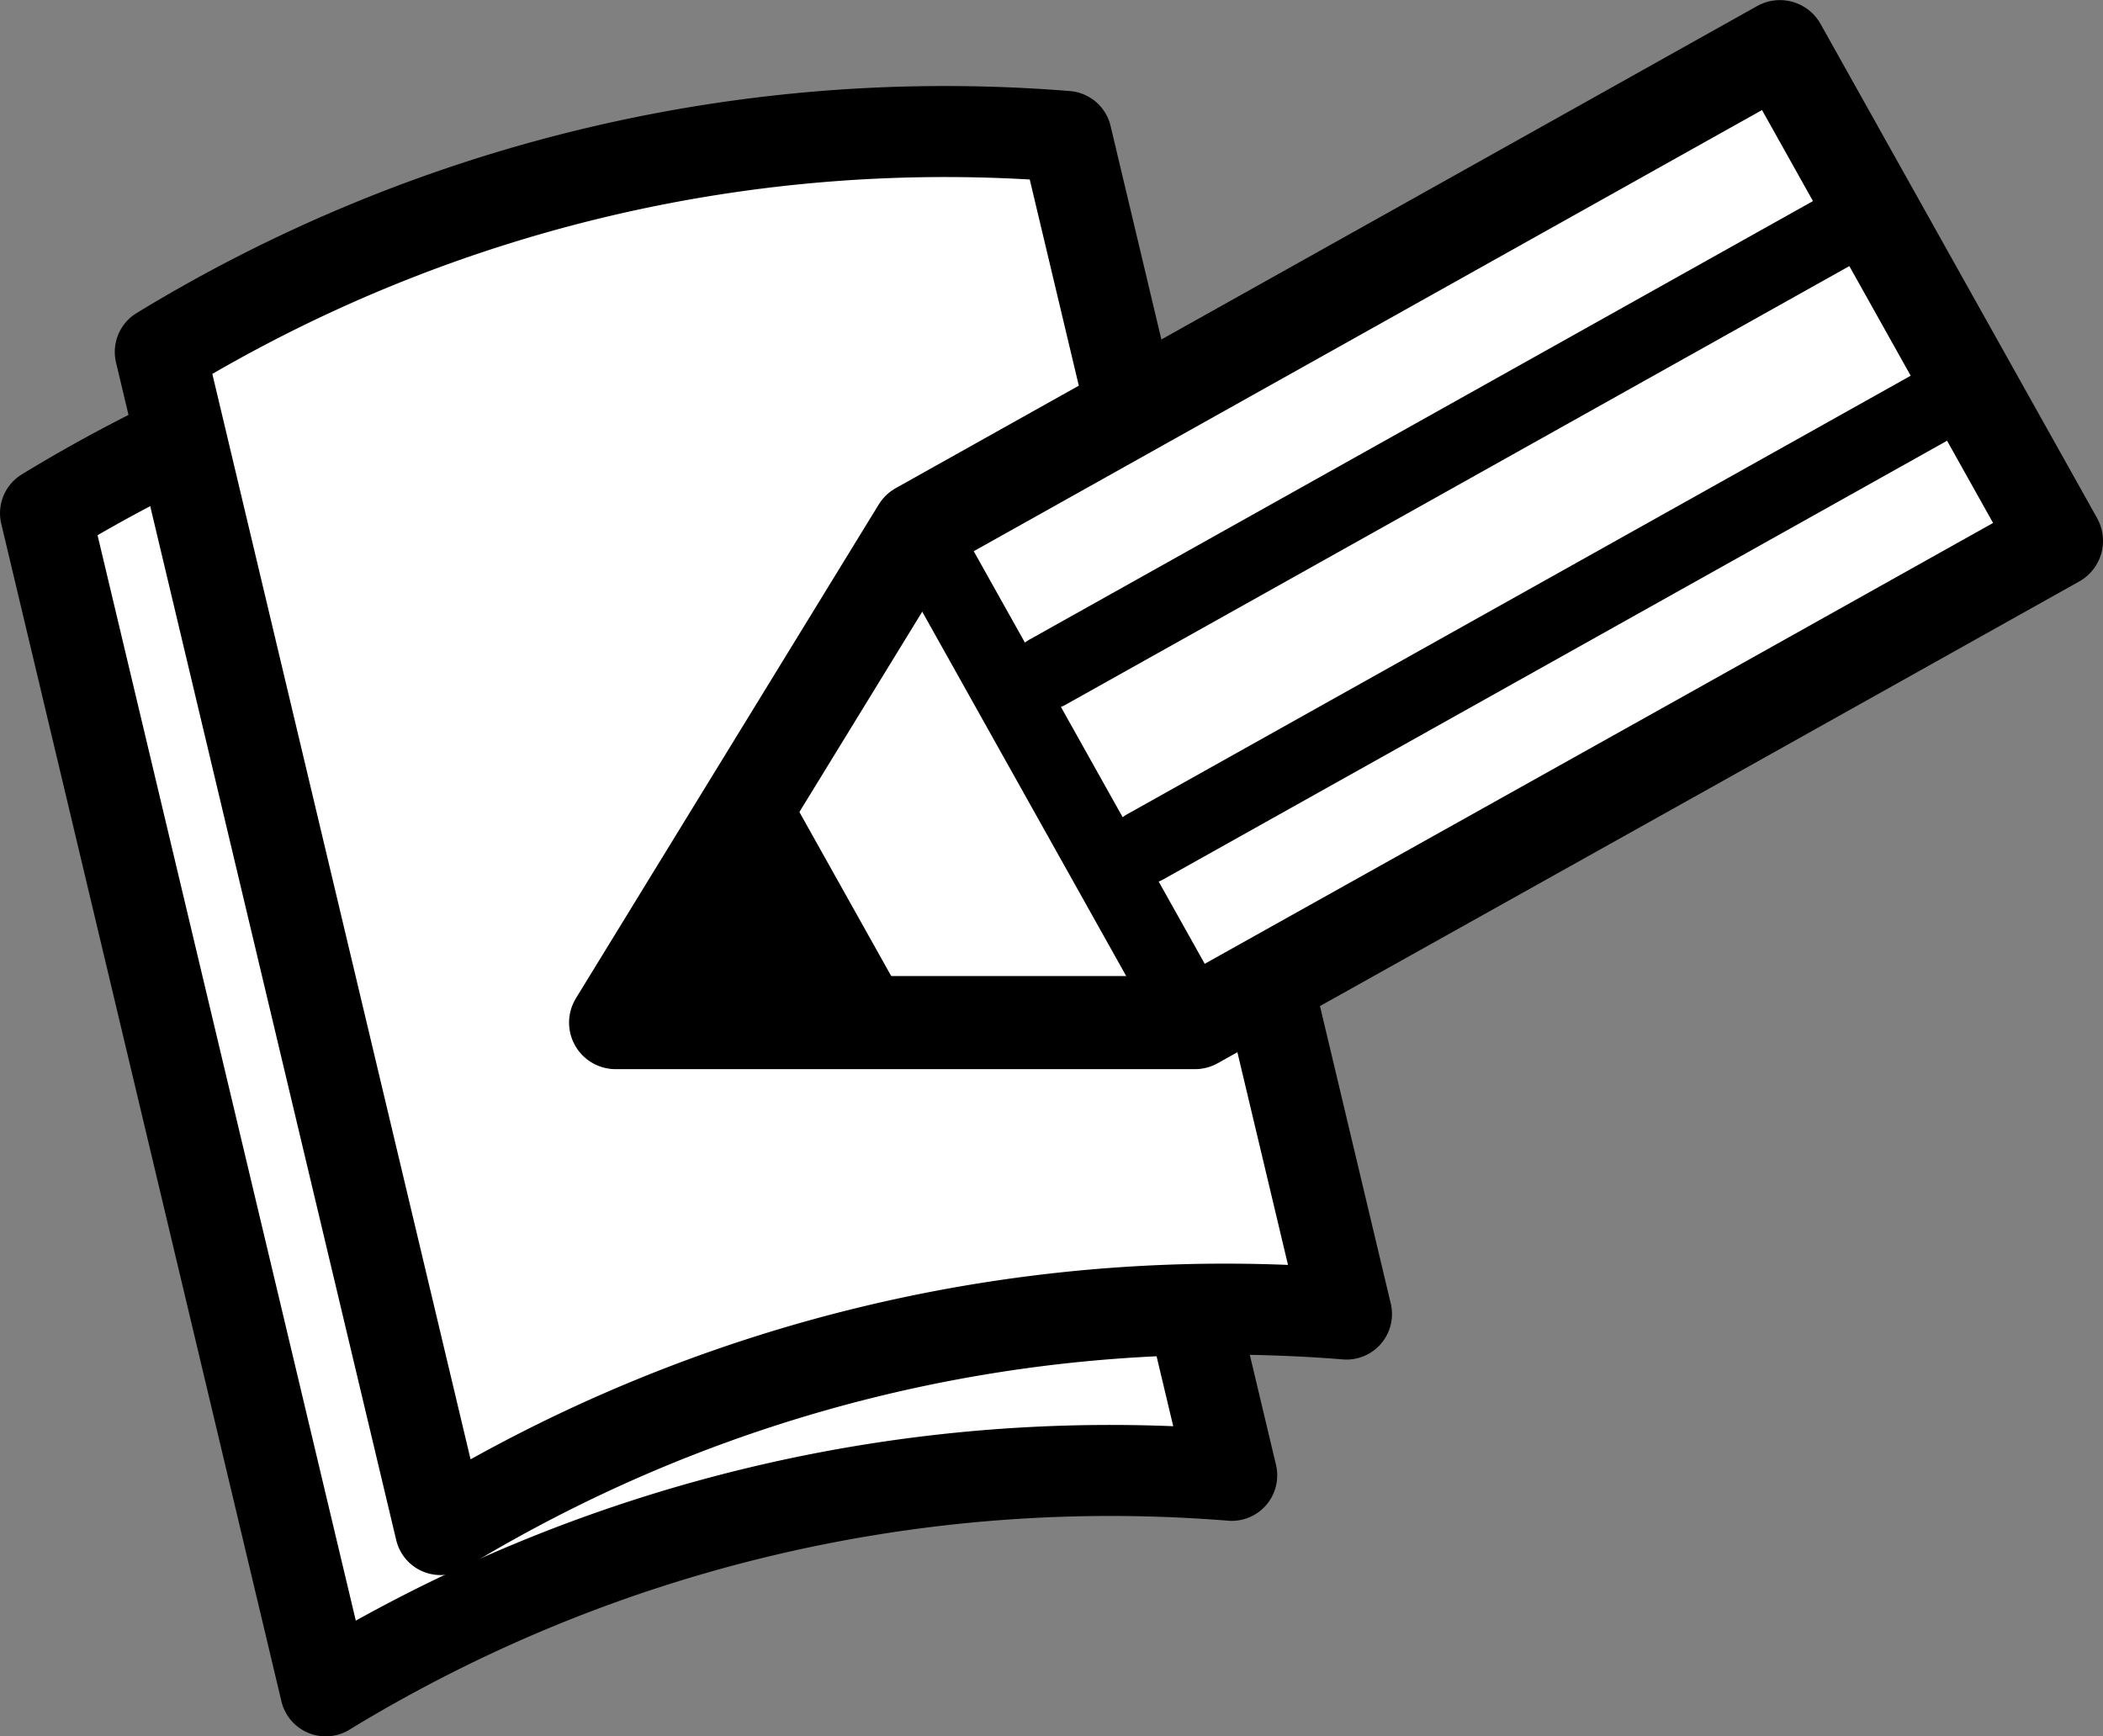
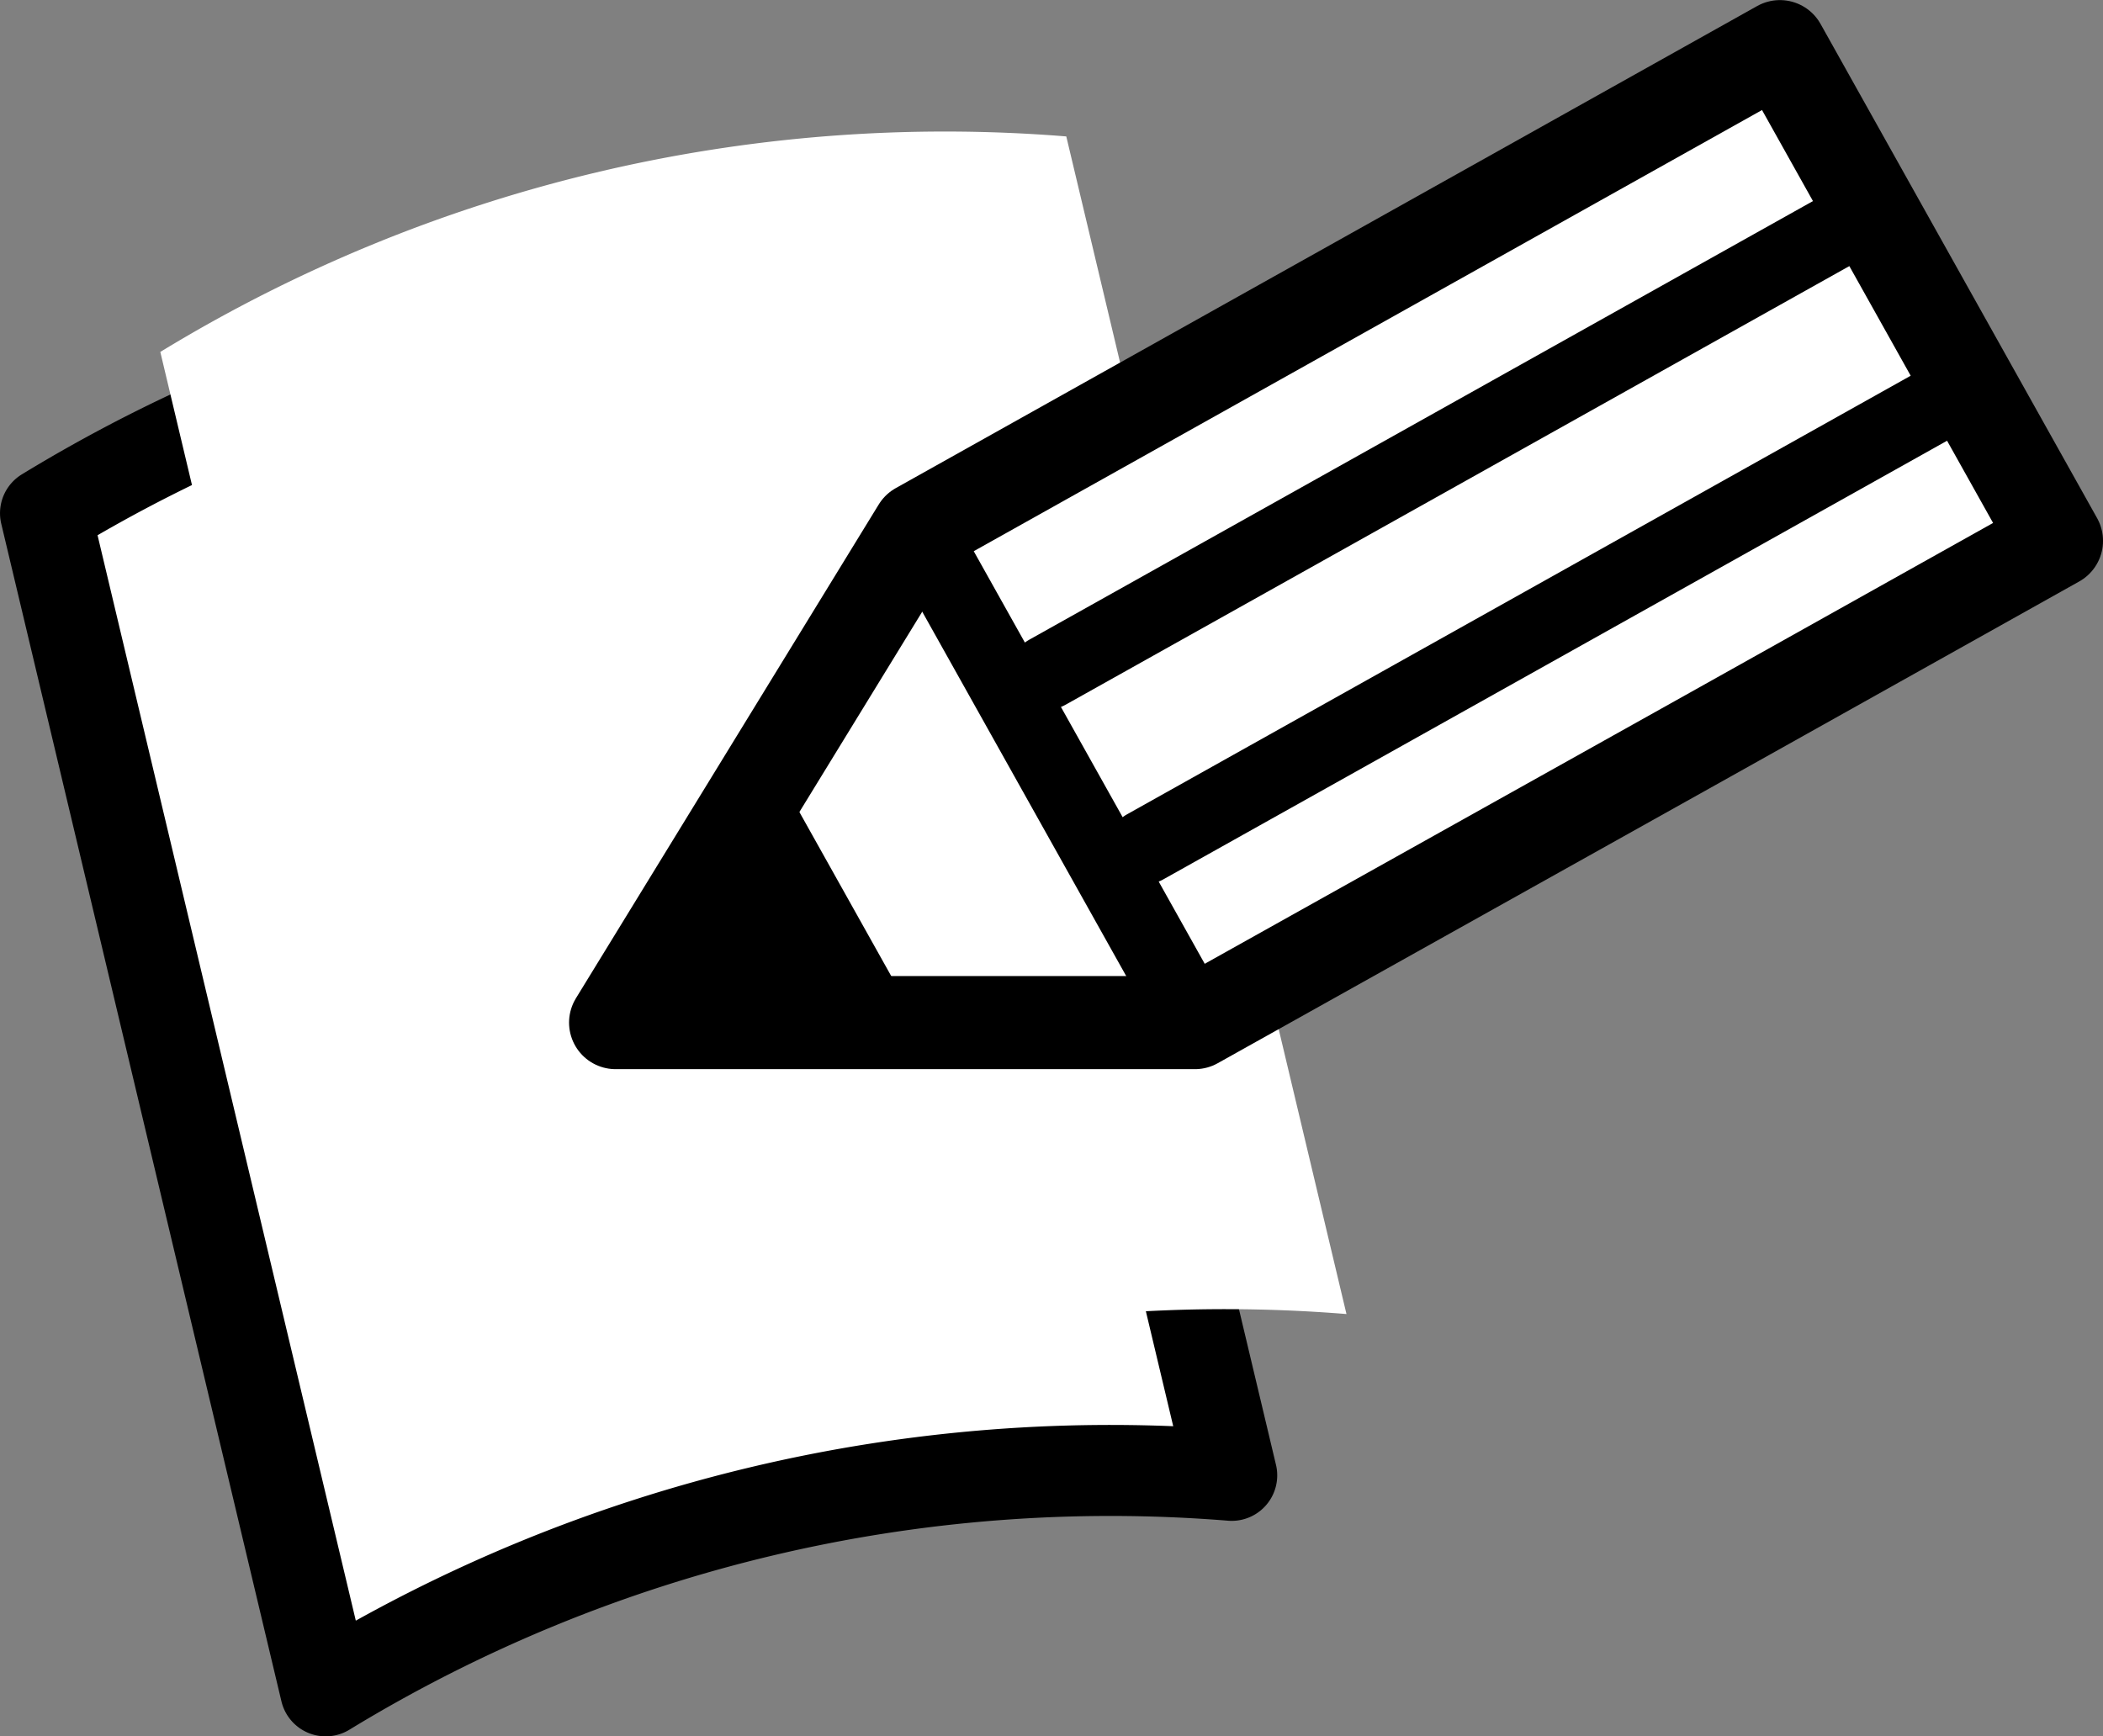
<svg xmlns="http://www.w3.org/2000/svg" width="51.91" height="42.866" viewBox="0 0 51.91 42.866">
  <rect x="0" y="0" width="51.91" height="42.866" fill="#808080" stroke="none" />
  <g id="グループ_1588" data-name="グループ 1588" transform="translate(299.91 -1063.572)">
    <g id="グループ_1585" data-name="グループ 1585">
      <path id="パス_1107" data-name="パス 1107" d="M-269.507,1099.994a37.2,37.2,0,0,0-22.363,5.32l-6.916-29.072a37.2,37.2,0,0,1,22.363-5.32Z" fill="#fff" />
      <path id="パス_1108" data-name="パス 1108" d="M-269.507,1099.994a37.2,37.2,0,0,0-22.363,5.32l-6.916-29.072a37.2,37.2,0,0,1,22.363-5.32Z" fill="none" stroke="#000" stroke-linecap="round" stroke-linejoin="round" stroke-width="2.247" />
    </g>
    <g id="グループ_1586" data-name="グループ 1586">
      <path id="パス_1109" data-name="パス 1109" d="M-266.674,1096.012a37.2,37.2,0,0,0-22.363,5.32l-6.916-29.072a37.2,37.2,0,0,1,22.363-5.32Z" fill="#fff" />
-       <path id="パス_1110" data-name="パス 1110" d="M-266.674,1096.012a37.2,37.2,0,0,0-22.363,5.32l-6.916-29.072a37.2,37.2,0,0,1,22.363-5.32Z" fill="none" stroke="#000" stroke-linecap="round" stroke-linejoin="round" stroke-width="2.247" />
    </g>
    <g id="グループ_1587" data-name="グループ 1587">
      <path id="パス_1111" data-name="パス 1111" d="M-270.414,1088.817l-14.3,0,7.475-12.191,12.674-7.094,8.59-4.808,3.413,6.1,3.413,6.1-8.59,4.808Z" fill="#fff" stroke="#000" stroke-linecap="round" stroke-linejoin="round" stroke-width="2.299" />
      <line id="線_26" data-name="線 26" y1="11.43" x2="20.42" transform="translate(-274.059 1068.739)" fill="none" stroke="#000" stroke-linecap="round" stroke-linejoin="round" stroke-width="1.839" />
-       <path id="パス_1112" data-name="パス 1112" d="M-271.049,1087.682" fill="#fff" stroke="#000" stroke-linecap="round" stroke-linejoin="round" stroke-width="2.299" />
      <line id="線_27" data-name="線 27" y1="11.43" x2="20.42" transform="translate(-271.646 1073.05)" fill="none" stroke="#000" stroke-linecap="round" stroke-linejoin="round" stroke-width="1.839" />
      <path id="パス_1113" data-name="パス 1113" d="M-269.144,1091.085" fill="#fff" stroke="#000" stroke-linecap="round" stroke-linejoin="round" stroke-width="2.299" />
      <line id="線_28" data-name="線 28" x1="6.825" y1="12.193" transform="translate(-277.239 1076.624)" fill="none" stroke="#000" stroke-linecap="round" stroke-linejoin="round" stroke-width="1.839" />
      <path id="パス_1114" data-name="パス 1114" d="M-284.6,1088.749l7.3.011-3.493-6.24Z" />
    </g>
  </g>
</svg>